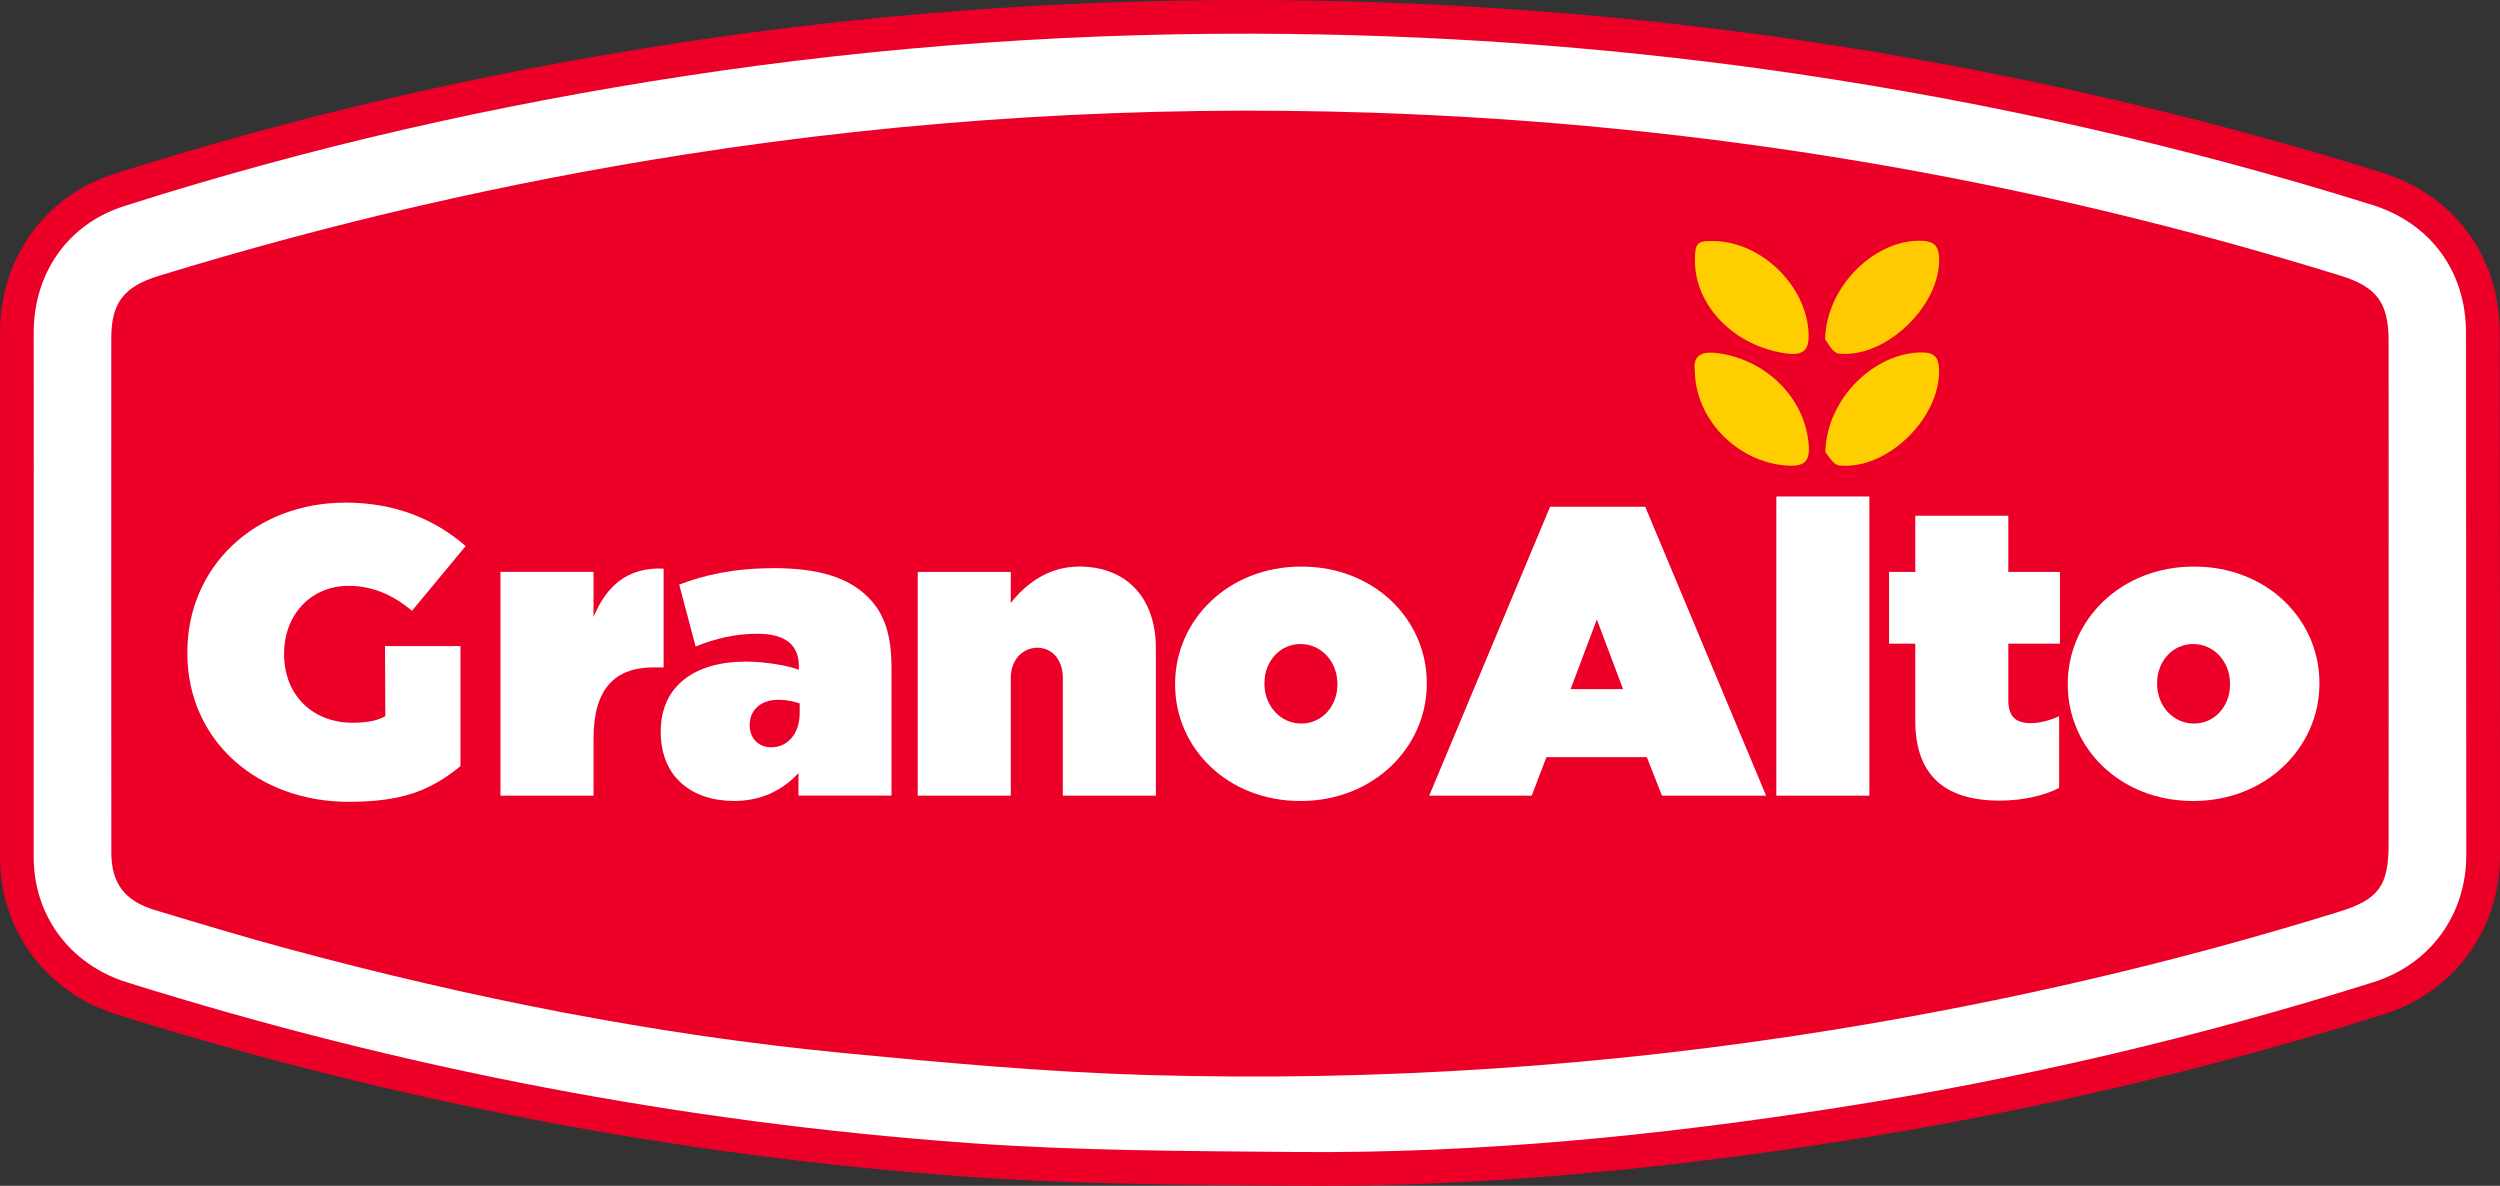
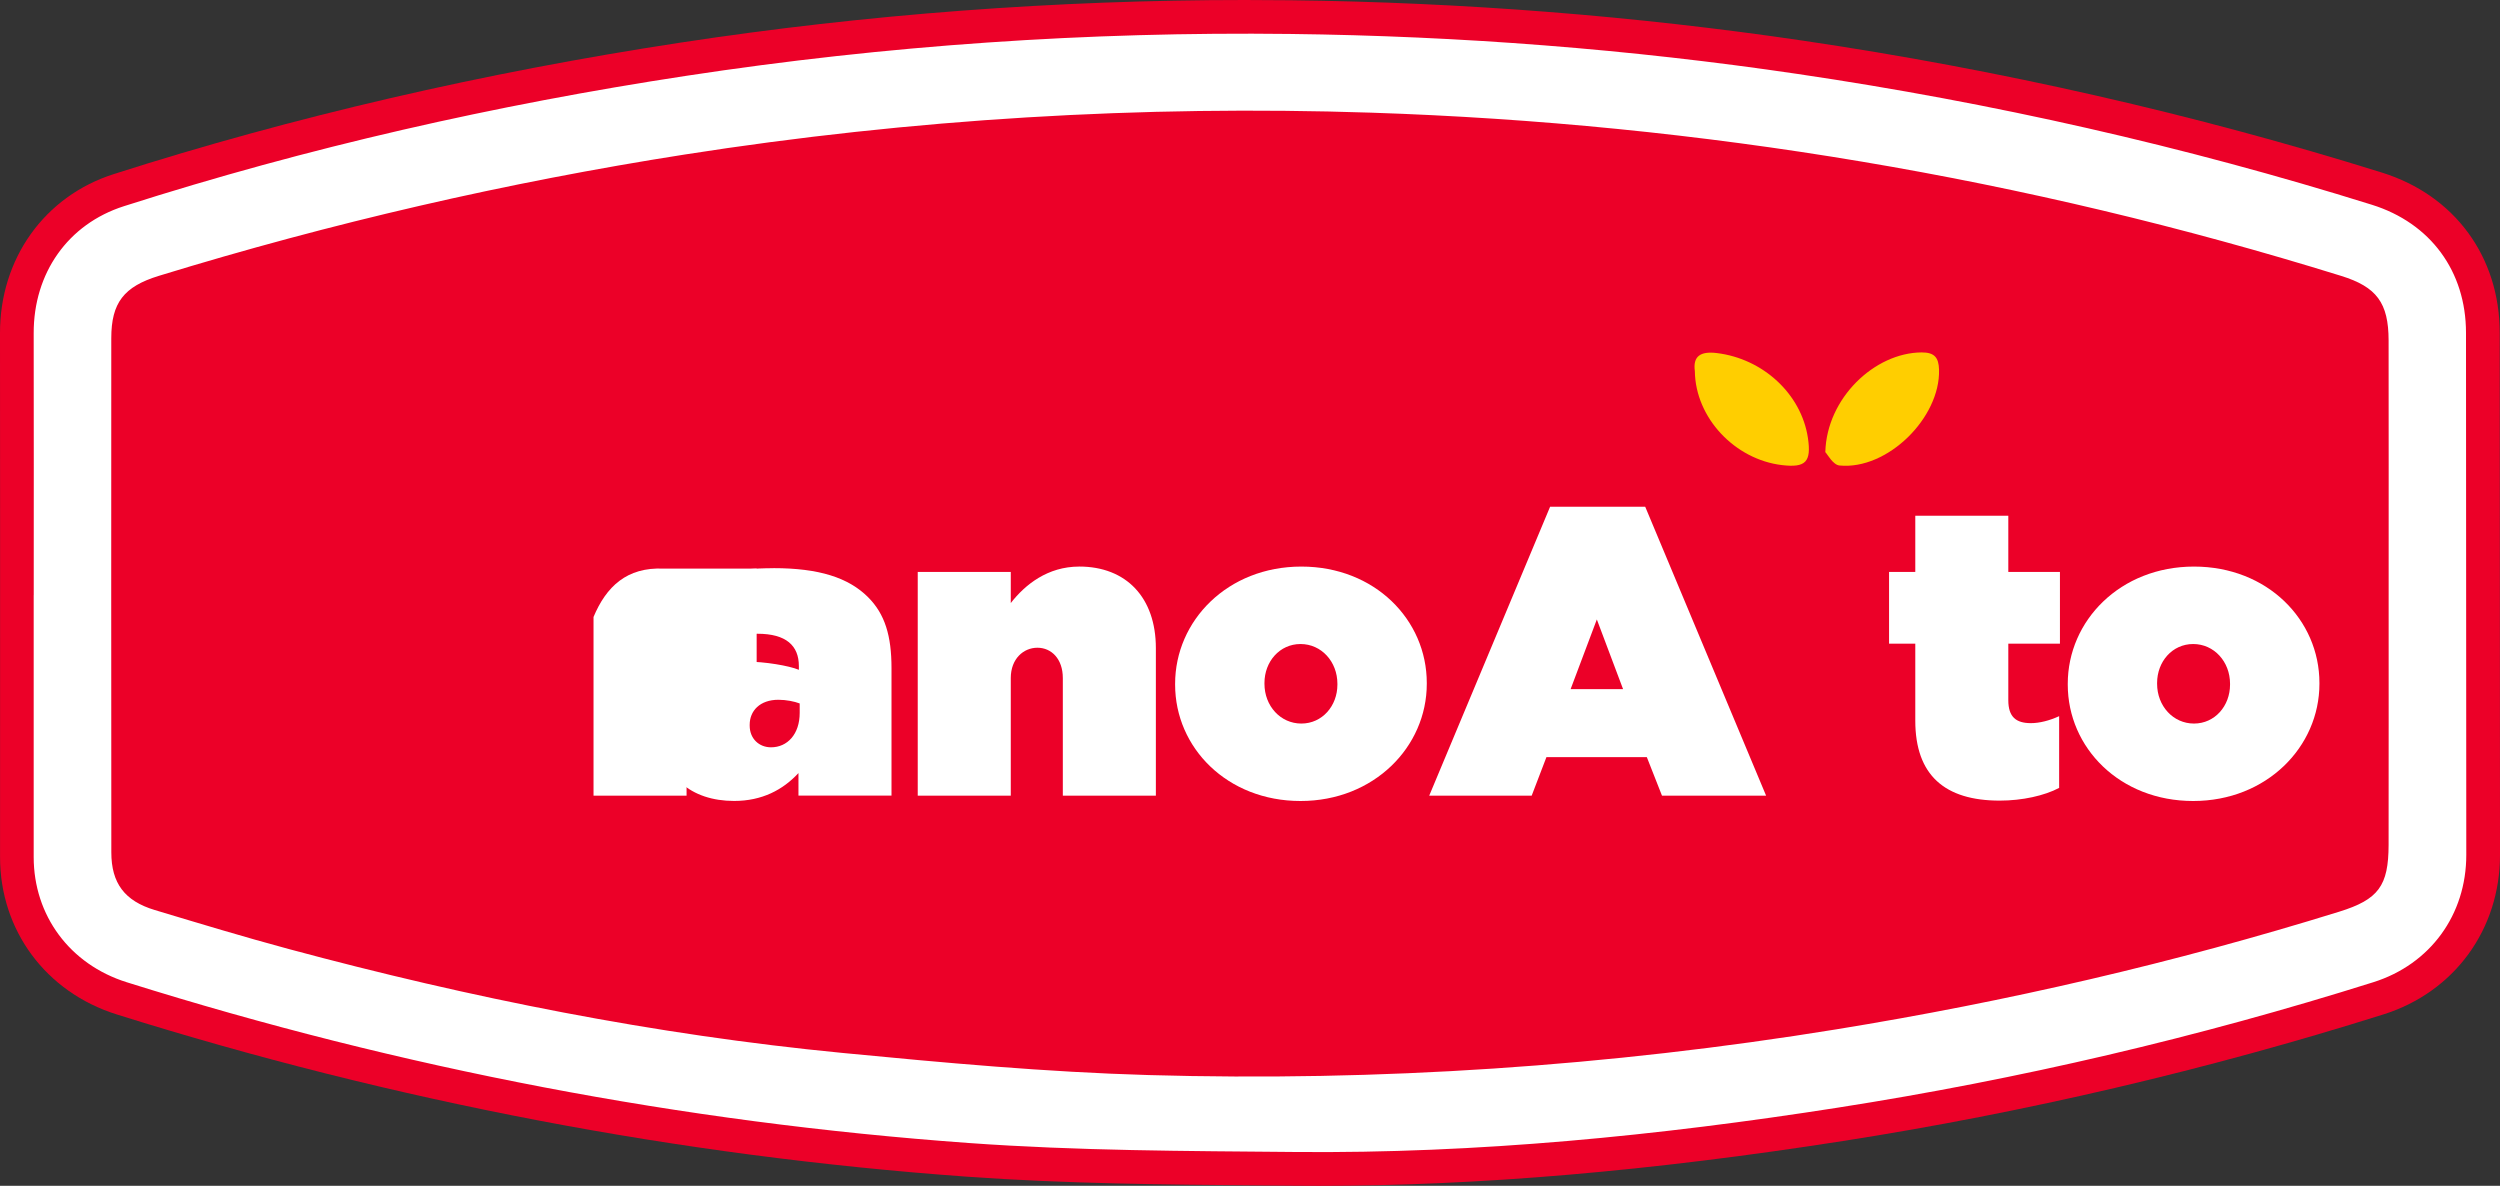
<svg xmlns="http://www.w3.org/2000/svg" id="Layer_2" viewBox="0 0 1032.3 489.65">
  <rect x="0" y="0" width="1032.3" height="489.65" fill="#333333" stroke="none" />
  <defs>
    <style>      .cls-1 {        fill: #ffce00;      }      .cls-2 {        fill: #ffcb00;      }      .cls-3 {        fill: #ec0028;      }      .cls-4 {        fill: #fff;      }    </style>
  </defs>
  <g id="Capa_1">
    <g>
      <g>
        <path class="cls-3" d="M1032.3,347.01c-.06-69.86-.11-139.71-.12-209.57,0-31.44-18.63-56.8-48.62-66.17-77.17-24.11-157.65-42.45-239.21-54.5C675.26,6.57,604.11.96,532.89.11c-6.28-.07-12.55-.11-18.83-.11-78.06,0-156.39,5.91-232.82,17.56-81.63,12.44-160.46,30.72-234.31,54.34C18.36,81.03-.06,106.82,0,137.59c.05,25.27.04,50.54.03,75.8v32.35c-.02,36.06-.02,72.12-.01,108.19,0,30.27,18.92,55.76,48.18,64.95,114.4,35.9,232.45,58.44,350.87,66.98,40.79,2.94,82.23,3.29,122.31,3.63l13.35.12c3.28.03,6.56.05,9.83.05,66,0,136.81-6.06,216.48-18.52,75.27-11.78,150.34-29.36,223.13-52.27,29.26-9.21,48.16-35.07,48.13-65.87v-5.97Z" />
        <path class="cls-4" d="M13.93,245.75c0-36.06.06-72.12-.02-108.19-.05-24.76,14.09-45.01,37.26-52.42,75.92-24.27,153.43-41.83,232.17-53.83,82.62-12.6,165.8-18.29,249.38-17.29,70.22.84,140.07,6.24,209.59,16.52,80.45,11.89,159.48,29.76,237.09,54.01,24.19,7.56,38.86,27.47,38.86,52.89,0,71.85.06,143.7.12,215.55.02,24.67-14.82,45.17-38.4,52.59-72.41,22.79-146.15,40.07-221.11,51.79-74.19,11.61-148.84,19-224.04,18.31-44.94-.41-90-.48-134.78-3.71-118.4-8.54-234.38-30.81-347.71-66.38-23.58-7.4-38.42-27.62-38.43-51.67,0-36.06,0-72.12,0-108.18ZM986.32,245.52c0-34.98.04-69.96-.02-104.94-.02-15.54-4.94-22.12-19.63-26.67-130.48-40.49-264.1-62.9-400.55-67.39-94.93-3.12-189.45,2.57-283.41,17.29-73.6,11.53-145.93,28.25-217.11,50.09-14.46,4.44-19.65,11.11-19.65,25.76-.04,70.77-.03,141.54.02,212.31,0,12.69,5.48,20.05,17.91,23.79,18.39,5.53,36.78,11.11,55.32,16.1,75.09,20.22,151.18,35.41,228.61,42.91,42.03,4.07,84.19,7.93,126.36,9.14,95.23,2.73,189.98-3.58,284.12-18.88,70.34-11.43,139.55-27.45,207.6-48.57,16.24-5.04,20.38-10.65,20.41-27.62.05-34.44.02-68.87.02-103.31Z" />
-         <path class="cls-1" d="M707.96,99.54c19.58.47,37.98,18.53,38.84,38.04.28,6.42-1.64,9.37-8.99,8.39-21.46-2.86-38.13-19.55-37.94-38.77.07-7.02.93-7.83,8.09-7.66Z" />
-         <path class="cls-2" d="M753.61,140.07c.67-22.52,21.26-41.56,40.21-40.63,4.78.24,6.64,2.18,6.86,6.9.92,19.45-21.84,41.77-41.42,39.66-2.66-.29-4.85-5.03-5.66-5.94Z" />
        <path class="cls-1" d="M699.84,153.28c-.85-6.16,2.24-8.31,9.03-7.5,19.07,2.3,34.94,16.87,37.66,35.07,1.47,9.88-.9,12.36-10.7,11.2-19.46-2.31-35.75-19.49-35.99-38.77Z" />
        <path class="cls-1" d="M753.71,186.69c.57-22.31,20.36-41.04,39.73-41.17,5.27-.03,7.09,2.03,7.23,7.14.54,19.89-21.37,41.49-41.11,39.55-2.69-.26-4.98-4.65-5.85-5.52Z" />
      </g>
      <g>
-         <path class="cls-4" d="M143.88,241.9c9.82,0,18.45,3.72,26.23,10.32l22.17-26.74c-12.86-11.17-29.28-17.94-49.59-17.94-37.4,0-65.33,26.4-65.33,61.77v.34c0,36.72,29.62,61.43,66.51,61.43,21.49,0,33.4-4.23,46.26-14.72v-49.59h-31.15l.13,28.95c-3.05,1.69-6.77,2.71-13.54,2.71-16.59,0-28.26-11.51-28.26-28.26v-.34c0-16.08,11.17-27.92,26.57-27.92Z" />
-         <path class="cls-4" d="M274.02,234.79c-15.23-.68-23.69,7.45-28.94,19.97v-18.62h-38.42v92.4h38.42v-23.52c0-20.48,8.63-29.45,24.88-29.45h4.06v-40.79Z" />
+         <path class="cls-4" d="M274.02,234.79c-15.23-.68-23.69,7.45-28.94,19.97v-18.62v92.4h38.42v-23.52c0-20.48,8.63-29.45,24.88-29.45h4.06v-40.79Z" />
        <path class="cls-4" d="M319.38,234.62c-16.08,0-28.26,2.71-38.92,6.77l6.77,25.55c8.12-3.21,16.08-5.25,25.55-5.25,11.85,0,17.09,4.91,17.09,13.37v1.52c-4.06-1.69-14.05-3.39-21.83-3.39-21.49,0-35.2,10.32-35.2,28.77v.34c0,18.28,12.52,28.43,30.29,28.43,11.51,0,20.14-4.57,26.57-11.51v9.31h38.42v-52.63c0-13.37-2.71-22.34-9.65-29.28-8.12-8.12-20.31-12.02-39.09-12.02ZM330.21,294.36c0,8.8-5.08,14.22-11.85,14.22-4.91,0-8.8-3.55-8.8-8.97v-.34c0-5.75,4.23-10.32,11.85-10.32,3.22,0,6.6.68,8.8,1.52v3.89Z" />
        <path class="cls-4" d="M445.63,233.95c-13.03,0-22.34,7.45-28.26,15.06v-12.86h-38.42v92.4h38.42v-48.57c0-7.95,5.25-12.52,11-12.52s10.49,4.57,10.49,12.52v48.57h38.42v-60.93c0-20.82-12.18-33.68-31.65-33.68Z" />
        <path class="cls-4" d="M537.35,233.95c-30.46,0-52.12,22.34-52.12,48.4v.34c0,26.06,21.49,48.06,51.79,48.06s52.13-22.34,52.13-48.4v-.34c0-26.06-21.49-48.06-51.79-48.06ZM552.24,282.69c0,8.8-6.26,16.08-14.89,16.08s-15.23-7.28-15.23-16.42v-.34c0-8.8,6.26-16.08,14.89-16.08s15.23,7.28,15.23,16.42v.34Z" />
        <path class="cls-4" d="M640.07,209.24l-49.92,119.31h42.31l6.09-15.91h41.46l6.26,15.91h42.99l-49.92-119.31h-39.26ZM648.54,284.55l10.83-28.77,10.83,28.77h-21.66Z" />
-         <rect class="cls-4" x="733.49" y="205.01" width="38.42" height="123.54" />
        <path class="cls-4" d="M829.28,212.96h-38.42v23.19h-10.83v29.62h10.83v31.82c0,22.51,12.19,33,34.86,33,9.31,0,18.45-2.03,24.54-5.25v-29.62c-4.06,1.86-8.12,2.88-11.68,2.88-6.09,0-9.31-2.54-9.31-9.48v-23.35h21.32v-29.62h-21.32v-23.19Z" />
        <path class="cls-4" d="M905.94,233.95c-30.46,0-52.12,22.34-52.12,48.4v.34c0,26.06,21.49,48.06,51.79,48.06s52.13-22.34,52.13-48.4v-.34c0-26.06-21.49-48.06-51.79-48.06ZM920.83,282.69c0,8.8-6.26,16.08-14.89,16.08s-15.23-7.28-15.23-16.42v-.34c0-8.8,6.26-16.08,14.89-16.08s15.23,7.28,15.23,16.42v.34Z" />
      </g>
    </g>
  </g>
</svg>